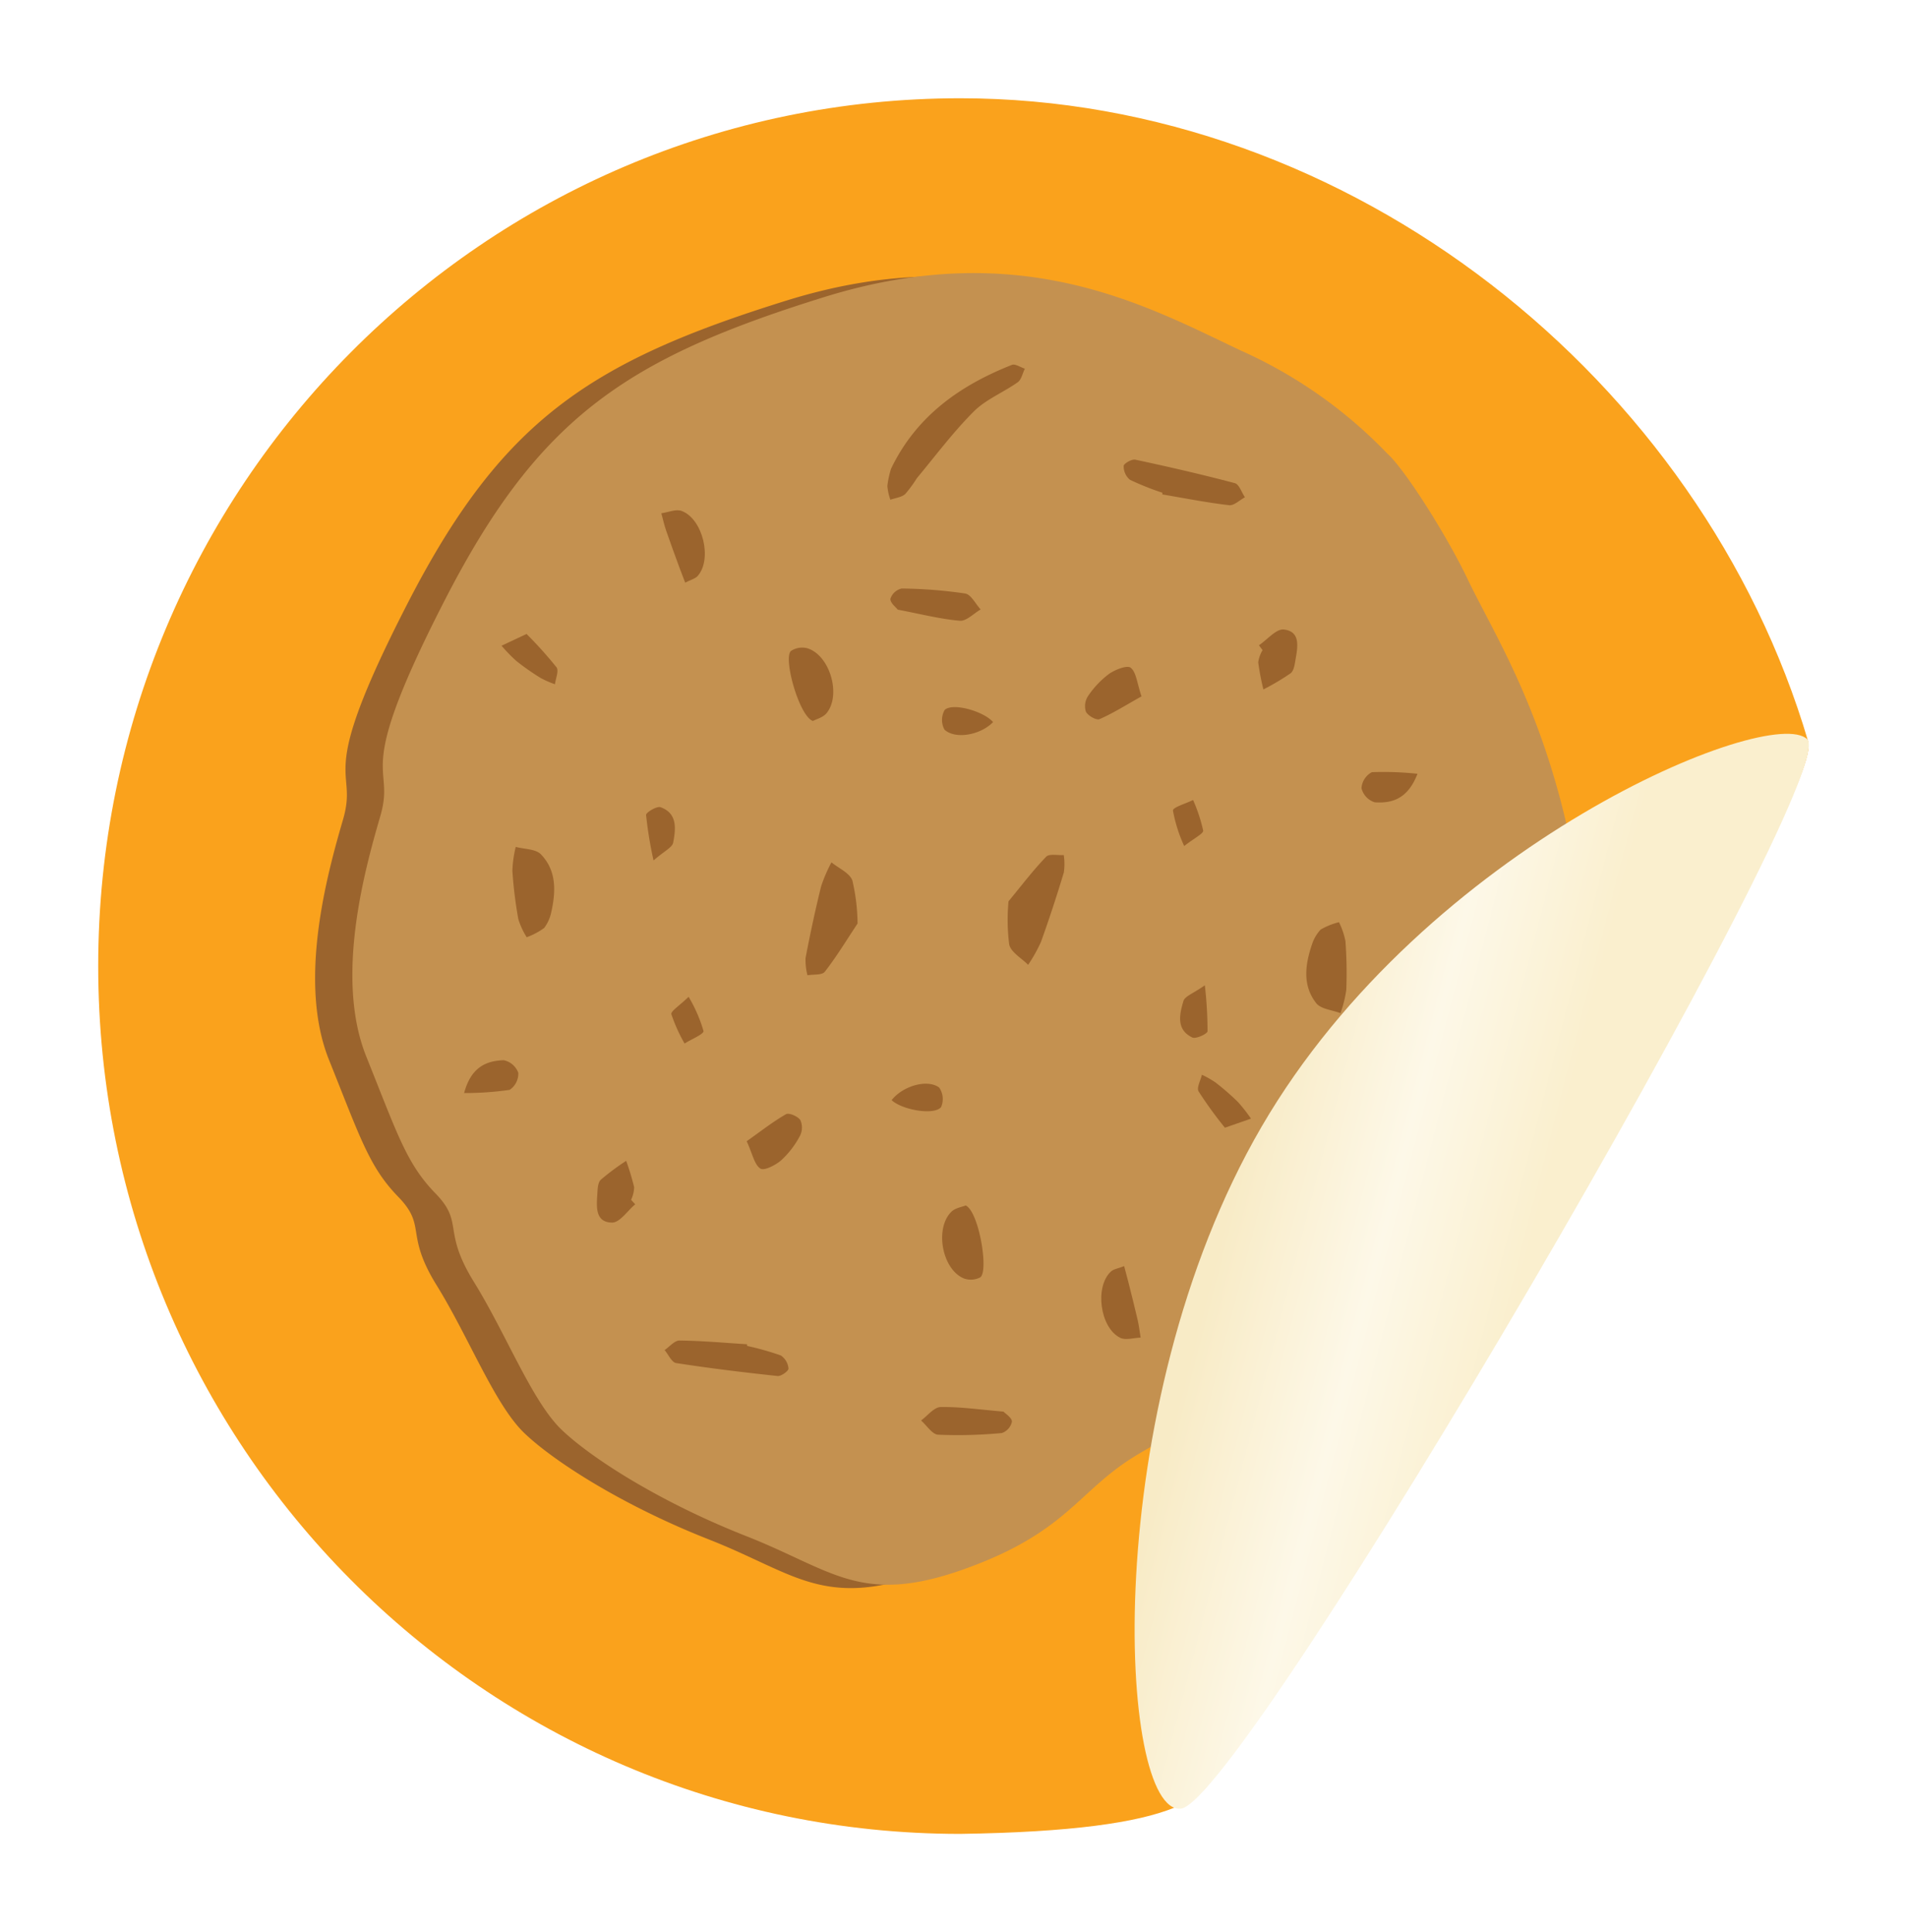
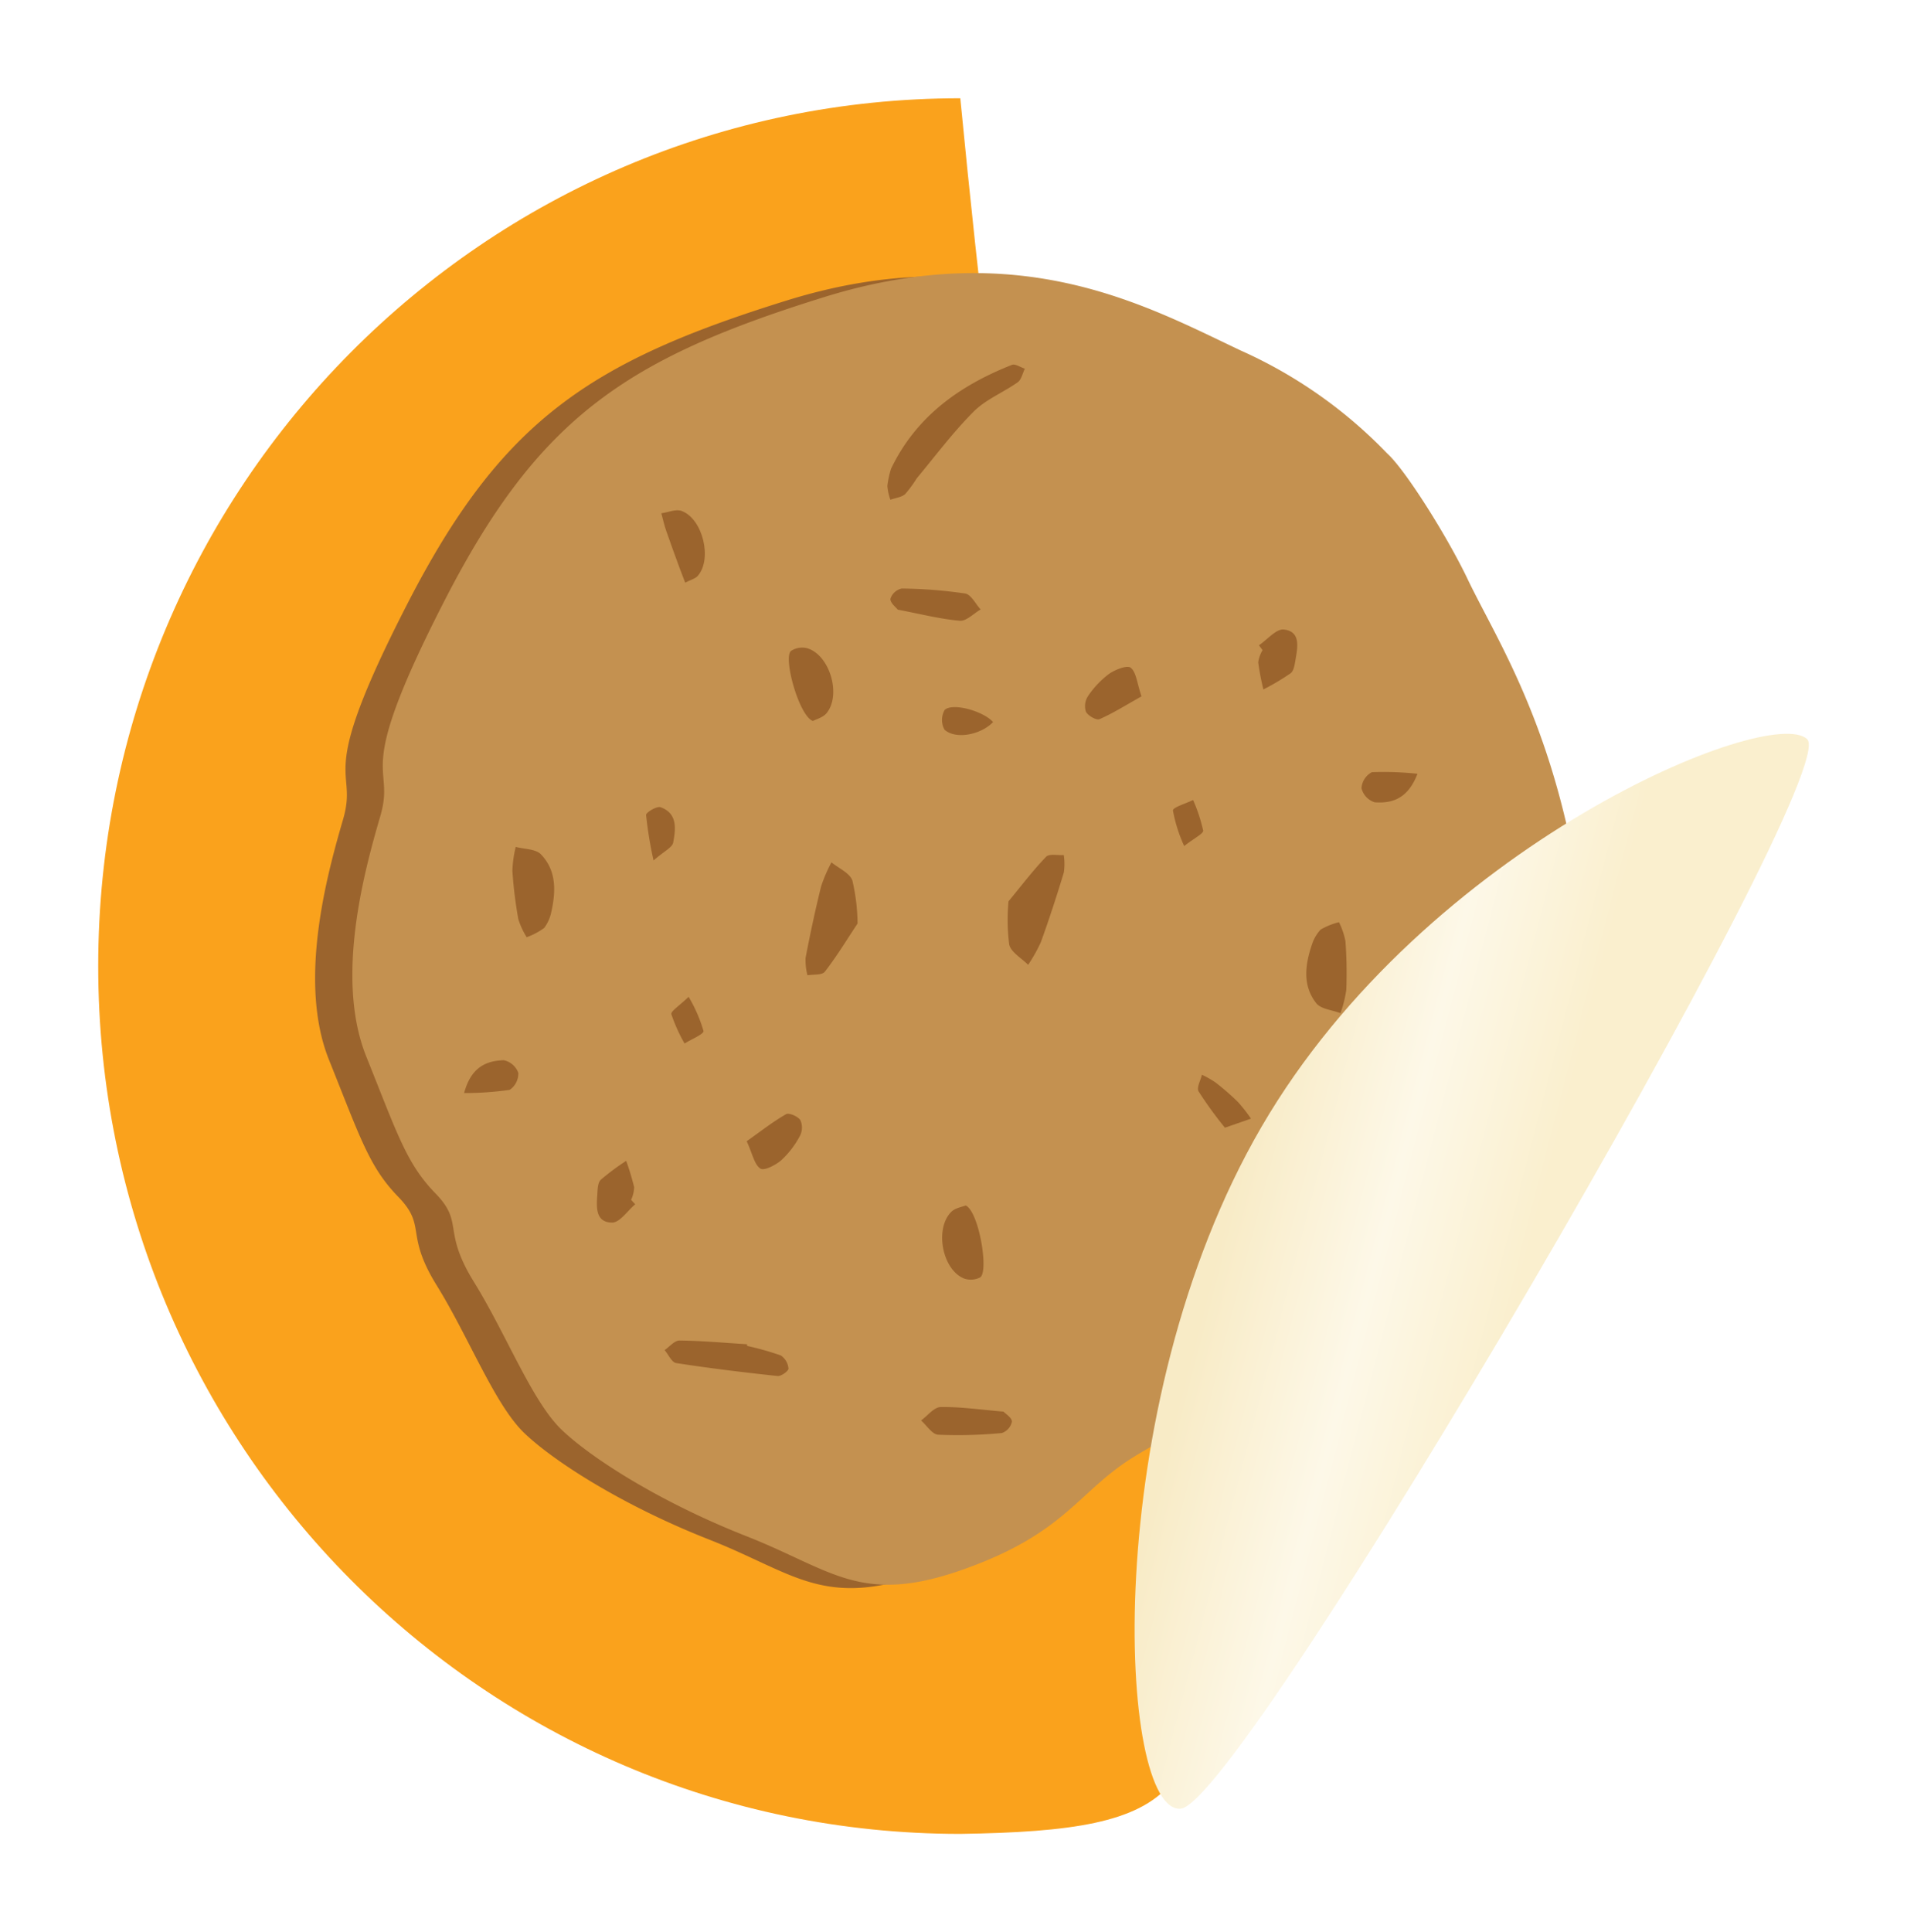
<svg xmlns="http://www.w3.org/2000/svg" width="174.753" height="177" viewBox="0 0 174.753 177">
  <defs>
    <filter id="Path_11379" x="0" y="0" width="174.742" height="177" filterUnits="userSpaceOnUse">
      <feOffset dy="3" input="SourceAlpha" />
      <feGaussianBlur stdDeviation="3" result="blur" />
      <feFlood flood-opacity="0.102" />
      <feComposite operator="in" in2="blur" />
      <feComposite in="SourceGraphic" />
    </filter>
    <linearGradient id="linear-gradient" x1="0.213" y1="0.36" x2="0.577" y2="0.5" gradientUnits="objectBoundingBox">
      <stop offset="0" stop-color="#f8ebc6" />
      <stop offset="0.517" stop-color="#fdf8e8" />
      <stop offset="1" stop-color="#faefce" />
    </linearGradient>
    <filter id="Path_11378" x="94.971" y="58.218" width="79.782" height="116.475" filterUnits="userSpaceOnUse">
      <feOffset dy="3" input="SourceAlpha" />
      <feGaussianBlur stdDeviation="3" result="blur-2" />
      <feFlood flood-opacity="0.102" />
      <feComposite operator="in" in2="blur-2" />
      <feComposite in="SourceGraphic" />
    </filter>
  </defs>
  <g id="Group_4054" data-name="Group 4054" transform="translate(-2619.58 -535.498)">
    <g transform="matrix(1, 0, 0, 1, 2619.58, 535.5)" filter="url(#Path_11379)">
-       <path id="Path_11379-2" data-name="Path 11379" d="M79,0c35.821,0,67.955,25.835,77.694,58.916,1.346,3.968-25.911,50.91-53.925,78.009C93.162,146.219,119.863,158.395,79,159,35.37,159,0,123.407,0,79.5S35.37,0,79,0Z" transform="translate(9 6)" fill="#faa21c" />
+       <path id="Path_11379-2" data-name="Path 11379" d="M79,0C93.162,146.219,119.863,158.395,79,159,35.37,159,0,123.407,0,79.5S35.37,0,79,0Z" transform="translate(9 6)" fill="#faa21c" />
    </g>
    <g id="Group_3162" data-name="Group 3162" transform="translate(22878.449 -6734.484)">
      <g id="Group_3160" data-name="Group 3160" transform="translate(-20229.99 7295)">
        <path id="Path_13161" data-name="Path 13161" d="M114.8,93.422a14.422,14.422,0,0,0,3.606-9.438c-.031-5.713,4.175-7.7,3.628-14.191-1.706-20.177-8.072-29.333-11.114-35.712-1.834-3.84-5.687-9.976-7.353-11.466a42.786,42.786,0,0,0-13.4-9.416C81.53,9.112,70.042,2.684,51.963,8.305S25.821,19.322,17.2,36.1s-4.408,14.68-5.894,19.767-4.148,14.865-1.283,22,3.685,9.813,6.344,12.546.56,3.324,3.527,8.116,5.317,10.928,8.023,13.525,9.028,6.648,16.933,9.756,10.483,6.4,19.935,3.033S75.2,117.717,80.446,114.5,92,109.024,95.3,106.29,109.9,97.809,114.8,93.422Z" transform="translate(-8.754 -5.793)" fill="#9b642d" />
        <path id="Path_13162" data-name="Path 13162" d="M122.545,92.722a14.422,14.422,0,0,0,3.606-9.438c-.031-5.713,4.175-7.7,3.628-14.191-1.706-20.177-8.072-29.333-11.114-35.712-1.834-3.84-5.687-9.976-7.353-11.466a42.786,42.786,0,0,0-13.4-9.416c-8.636-4.087-20.124-10.514-38.2-4.893S33.557,18.613,24.943,35.4s-4.408,14.68-5.894,19.767-4.148,14.865-1.283,22,3.685,9.813,6.344,12.546.56,3.324,3.527,8.116,5.317,10.928,8.023,13.525,9.028,6.648,16.933,9.756,10.483,6.4,19.935,3.033,10.413-7.128,15.659-10.347,11.55-5.475,14.852-8.208S117.638,97.109,122.545,92.722Z" transform="translate(-13.082 -5.402)" fill="#c49150" />
      </g>
      <g id="Group_3108" data-name="Group 3108" transform="translate(-20172.566 7300.809) rotate(21)">
        <path id="Path_11421" data-name="Path 11421" d="M4.4,0c0,2.468-1.2,3.383-2.732,3.846A1.814,1.814,0,0,1,.082,3.07,1.792,1.792,0,0,1,.447,1.361,29.189,29.189,0,0,1,4.4,0Z" transform="translate(50.652 21.776)" fill="#9b642d" />
        <path id="Path_11422" data-name="Path 11422" d="M4.586.337c-.614,1.473-2.6,2.738-3.9,2.249A1.846,1.846,0,0,1,.049.88C.523-.039,3.462-.269,4.586.337Z" transform="translate(12.46 30.955)" fill="#9b642d" />
        <path id="Path_11423" data-name="Path 11423" d="M10.8,5.853C9.058,11.3,6.4,15.676,2.112,18.922c-.518.392-1.4.3-2.112.438a5.277,5.277,0,0,1,.4-2c1.242-1.758,2.64-3.407,3.972-5.1C6.91,9.029,8.93,5.575,9.365,1.371c.05-.482.575-.915.88-1.371.277.461.787.921.79,1.383C11.044,2.992,10.876,4.6,10.8,5.853Z" transform="translate(54.314 50.401)" fill="#9b642d" />
        <path id="Path_11424" data-name="Path 11424" d="M1.237,0c1.327.07,4.179,4.913,3.6,5.681A1.872,1.872,0,0,1,3.492,6.3C1.341,6.266-.677,3.011.217,1.016.429.544,1,.231,1.237,0Z" transform="translate(29.334 73.533)" fill="#9b642d" />
        <path id="Path_11425" data-name="Path 11425" d="M4.622,2.109C3.578,3.363,2.752,4.473,1.78,5.434c-.222.219-1.1.09-1.407-.184A1.672,1.672,0,0,1,.037,3.842,8.346,8.346,0,0,1,1.1,1.264C1.481.69,2.369-.115,2.759.014,3.388.221,3.793,1.112,4.622,2.109Z" transform="translate(24.279 22.11)" fill="#9b642d" />
        <path id="Path_11426" data-name="Path 11426" d="M0,2.231C.529,1.477.933.242,1.612.066c1.5-.388,1.756,1.017,1.979,2.144.09.452.24,1.043.039,1.373a21.723,21.723,0,0,1-1.8,2.278A23.033,23.033,0,0,1,.5,3.717,2.959,2.959,0,0,1,.47,2.529Z" transform="translate(37.27 13.761)" fill="#9b642d" />
        <path id="Path_11427" data-name="Path 11427" d="M1,3.607C.779,3.468.114,3.273.015,2.92A1.413,1.413,0,0,1,.637,1.673a42.732,42.732,0,0,1,5.6-1.66C6.77-.1,7.465.561,8.085.868c-.465.571-.832,1.484-1.414,1.651C4.932,3.018,3.108,3.227,1,3.607Z" transform="translate(4.201 21.2)" fill="#9b642d" />
        <path id="Path_11428" data-name="Path 11428" d="M0,12.981C.43,7.662,3.145,3.6,6.932.123c.239-.219.812-.073,1.23-.1C8.117.5,8.229,1.071,8,1.418c-.893,1.344-2.155,2.5-2.8,3.941C4.112,7.8,3.381,10.4,2.52,12.936a11.709,11.709,0,0,1-.478,1.744c-.213.4-.71.652-1.081.969a4.967,4.967,0,0,1-.712-1.086A8.883,8.883,0,0,1,0,12.981Z" transform="translate(0 0)" fill="#9b642d" />
        <path id="Path_11429" data-name="Path 11429" d="M0,5.772C.6,3.978,1.085,2.31,1.756.722,1.915.345,2.706.234,3.206,0a5.455,5.455,0,0,1,.58,1.494c.163,2.231.278,4.468.322,6.7a14.017,14.017,0,0,1-.345,2.367c-.785-.357-1.879-.508-2.286-1.117A18.1,18.1,0,0,1,0,5.772Z" transform="translate(24.252 40.342)" fill="#9b642d" />
        <path id="Path_11430" data-name="Path 11430" d="M0,2.634a3.657,3.657,0,0,1,.259-1.4A6.392,6.392,0,0,1,1.587,0,6.991,6.991,0,0,1,2.756,1.4,39.411,39.411,0,0,1,4.431,5.545,10.7,10.7,0,0,1,4.7,7.731c-.815,0-1.81.3-2.409-.061C.529,6.609.064,4.766,0,2.634Z" transform="translate(51.623 37.047)" fill="#9b642d" />
-         <path id="Path_11431" data-name="Path 11431" d="M1.194,0c.347.48.6.827.852,1.18.692.987,1.391,1.97,2.065,2.97.306.455.561.946.838,1.421-.581.244-1.187.742-1.74.689C1.136,6.063-.672,2.711.245.887.4.581.771.385,1.194,0Z" transform="translate(44.927 73.518)" fill="#9b642d" />
        <path id="Path_11432" data-name="Path 11432" d="M3.707,3.775A37.225,37.225,0,0,1,.262,1.534C-.041,1.29.075.526,0,0A9.124,9.124,0,0,1,1.412.213a23.113,23.113,0,0,1,2.577.939,14.864,14.864,0,0,1,1.651.991Z" transform="translate(46.49 54.595)" fill="#9b642d" />
-         <path id="Path_11433" data-name="Path 11433" d="M1.315,0A36.629,36.629,0,0,1,3.055,3.846c.072.221-.739,1.061-1.094,1.032C.286,4.741.1,3.3,0,2.047-.035,1.591.594,1.08,1.315,0Z" transform="translate(42.489 46.848)" fill="#9b642d" />
        <path id="Path_11434" data-name="Path 11434" d="M2.138,4.23A13.508,13.508,0,0,1,.009,1.56C-.108,1.291.9.534,1.386,0A14.9,14.9,0,0,1,3.251,2.281C3.39,2.53,2.738,3.22,2.138,4.23Z" transform="translate(35.329 31.387)" fill="#9b642d" />
-         <path id="Path_11435" data-name="Path 11435" d="M4.205,3.2A25.709,25.709,0,0,1,1,3.157a1.606,1.606,0,0,1-.991-.979c-.071-.2.461-.866.785-.916C3.879.776,6.976.338,10.083,0c.407-.044.884.568,1.329.876-.362.416-.658,1.093-1.1,1.2-2,.511-4.037.862-6.062,1.271Z" transform="translate(19.801 2.918)" fill="#9b642d" />
      </g>
      <g id="Group_3161" data-name="Group 3161" transform="matrix(-0.966, -0.259, 0.259, -0.966, -20166.879, 7403.043)">
        <path id="Path_11421-2" data-name="Path 11421" d="M4.4,0c0,2.468-1.2,3.383-2.732,3.846A1.814,1.814,0,0,1,.082,3.07,1.792,1.792,0,0,1,.447,1.361,29.189,29.189,0,0,1,4.4,0Z" transform="translate(51.893 18.993)" fill="#9b642d" />
-         <path id="Path_11422-2" data-name="Path 11422" d="M4.586.337c-.614,1.473-2.6,2.738-3.9,2.249A1.846,1.846,0,0,1,.049.88C.523-.039,3.462-.269,4.586.337Z" transform="translate(13.701 28.172)" fill="#9b642d" />
        <path id="Path_11424-2" data-name="Path 11424" d="M1.237,0c1.327.07,4.179,4.913,3.6,5.681A1.872,1.872,0,0,1,3.492,6.3C1.341,6.266-.677,3.011.217,1.016.429.544,1,.231,1.237,0Z" transform="translate(33.009 60.189)" fill="#9b642d" />
        <path id="Path_11425-2" data-name="Path 11425" d="M4.622,2.109C3.578,3.363,2.752,4.473,1.78,5.434c-.222.219-1.1.09-1.407-.184A1.672,1.672,0,0,1,.037,3.842,8.346,8.346,0,0,1,1.1,1.264C1.481.69,2.369-.115,2.759.014,3.388.221,3.793,1.112,4.622,2.109Z" transform="translate(25.52 19.327)" fill="#9b642d" />
        <path id="Path_11426-2" data-name="Path 11426" d="M0,2.231C.529,1.477.933.242,1.612.066c1.5-.388,1.756,1.017,1.979,2.144.09.452.24,1.043.039,1.373a21.723,21.723,0,0,1-1.8,2.278A23.033,23.033,0,0,1,.5,3.717,2.959,2.959,0,0,1,.47,2.529Z" transform="translate(38.511 10.979)" fill="#9b642d" />
        <path id="Path_11427-2" data-name="Path 11427" d="M1,3.607C.779,3.468.114,3.273.015,2.92A1.413,1.413,0,0,1,.637,1.673a42.732,42.732,0,0,1,5.6-1.66C6.77-.1,7.465.561,8.085.868c-.465.571-.832,1.484-1.414,1.651C4.932,3.018,3.108,3.227,1,3.607Z" transform="translate(0 0)" fill="#9b642d" />
        <path id="Path_11429-2" data-name="Path 11429" d="M0,5.772C.6,3.978,1.085,2.31,1.756.722,1.915.345,2.706.234,3.206,0a5.455,5.455,0,0,1,.58,1.494c.163,2.231.278,4.468.322,6.7a14.017,14.017,0,0,1-.345,2.367c-.785-.357-1.879-.508-2.286-1.117A18.1,18.1,0,0,1,0,5.772Z" transform="translate(25.493 37.56)" fill="#9b642d" />
        <path id="Path_11430-2" data-name="Path 11430" d="M0,2.634a3.657,3.657,0,0,1,.259-1.4A6.392,6.392,0,0,1,1.587,0,6.991,6.991,0,0,1,2.756,1.4,39.411,39.411,0,0,1,4.431,5.545,10.7,10.7,0,0,1,4.7,7.731c-.815,0-1.81.3-2.409-.061C.529,6.609.064,4.766,0,2.634Z" transform="translate(52.864 34.264)" fill="#9b642d" />
        <path id="Path_11431-2" data-name="Path 11431" d="M1.194,0c.347.48.6.827.852,1.18.692.987,1.391,1.97,2.065,2.97.306.455.561.946.838,1.421-.581.244-1.187.742-1.74.689C1.136,6.063-.672,2.711.245.887.4.581.771.385,1.194,0Z" transform="translate(47.643 69.396)" fill="#9b642d" />
-         <path id="Path_11432-2" data-name="Path 11432" d="M3.707,3.775A37.225,37.225,0,0,1,.262,1.534C-.041,1.29.075.526,0,0A9.124,9.124,0,0,1,1.412.213a23.113,23.113,0,0,1,2.577.939,14.864,14.864,0,0,1,1.651.991Z" transform="translate(57.95 57.316)" fill="#9b642d" />
        <path id="Path_11433-2" data-name="Path 11433" d="M1.315,0A36.629,36.629,0,0,1,3.055,3.846c.072.221-.739,1.061-1.094,1.032C.286,4.741.1,3.3,0,2.047-.035,1.591.594,1.08,1.315,0Z" transform="translate(43.73 44.066)" fill="#9b642d" />
        <path id="Path_11434-2" data-name="Path 11434" d="M2.138,4.23A13.508,13.508,0,0,1,.009,1.56C-.108,1.291.9.534,1.386,0A14.9,14.9,0,0,1,3.251,2.281C3.39,2.53,2.738,3.22,2.138,4.23Z" transform="translate(36.57 28.605)" fill="#9b642d" />
        <path id="Path_11435-2" data-name="Path 11435" d="M4.205,3.2A25.709,25.709,0,0,1,1,3.157a1.606,1.606,0,0,1-.991-.979c-.071-.2.461-.866.785-.916C3.879.776,6.976.338,10.083,0c.407-.044.884.568,1.329.876-.362.416-.658,1.093-1.1,1.2-2,.511-4.037.862-6.062,1.271Z" transform="translate(21.041 0.135)" fill="#9b642d" />
      </g>
    </g>
    <g transform="matrix(1, 0, 0, 1, 2619.58, 535.5)" filter="url(#Path_11378)">
      <path id="Path_11378-2" data-name="Path 11378" d="M1058.34,6290.771c3.339,3.274-51.67,97.417-57.4,97.969s-7.661-36.614,7.4-62.477S1055,6287.5,1058.34,6290.771Z" transform="translate(-892.73 -6226.05)" fill="url(#linear-gradient)" />
    </g>
  </g>
</svg>